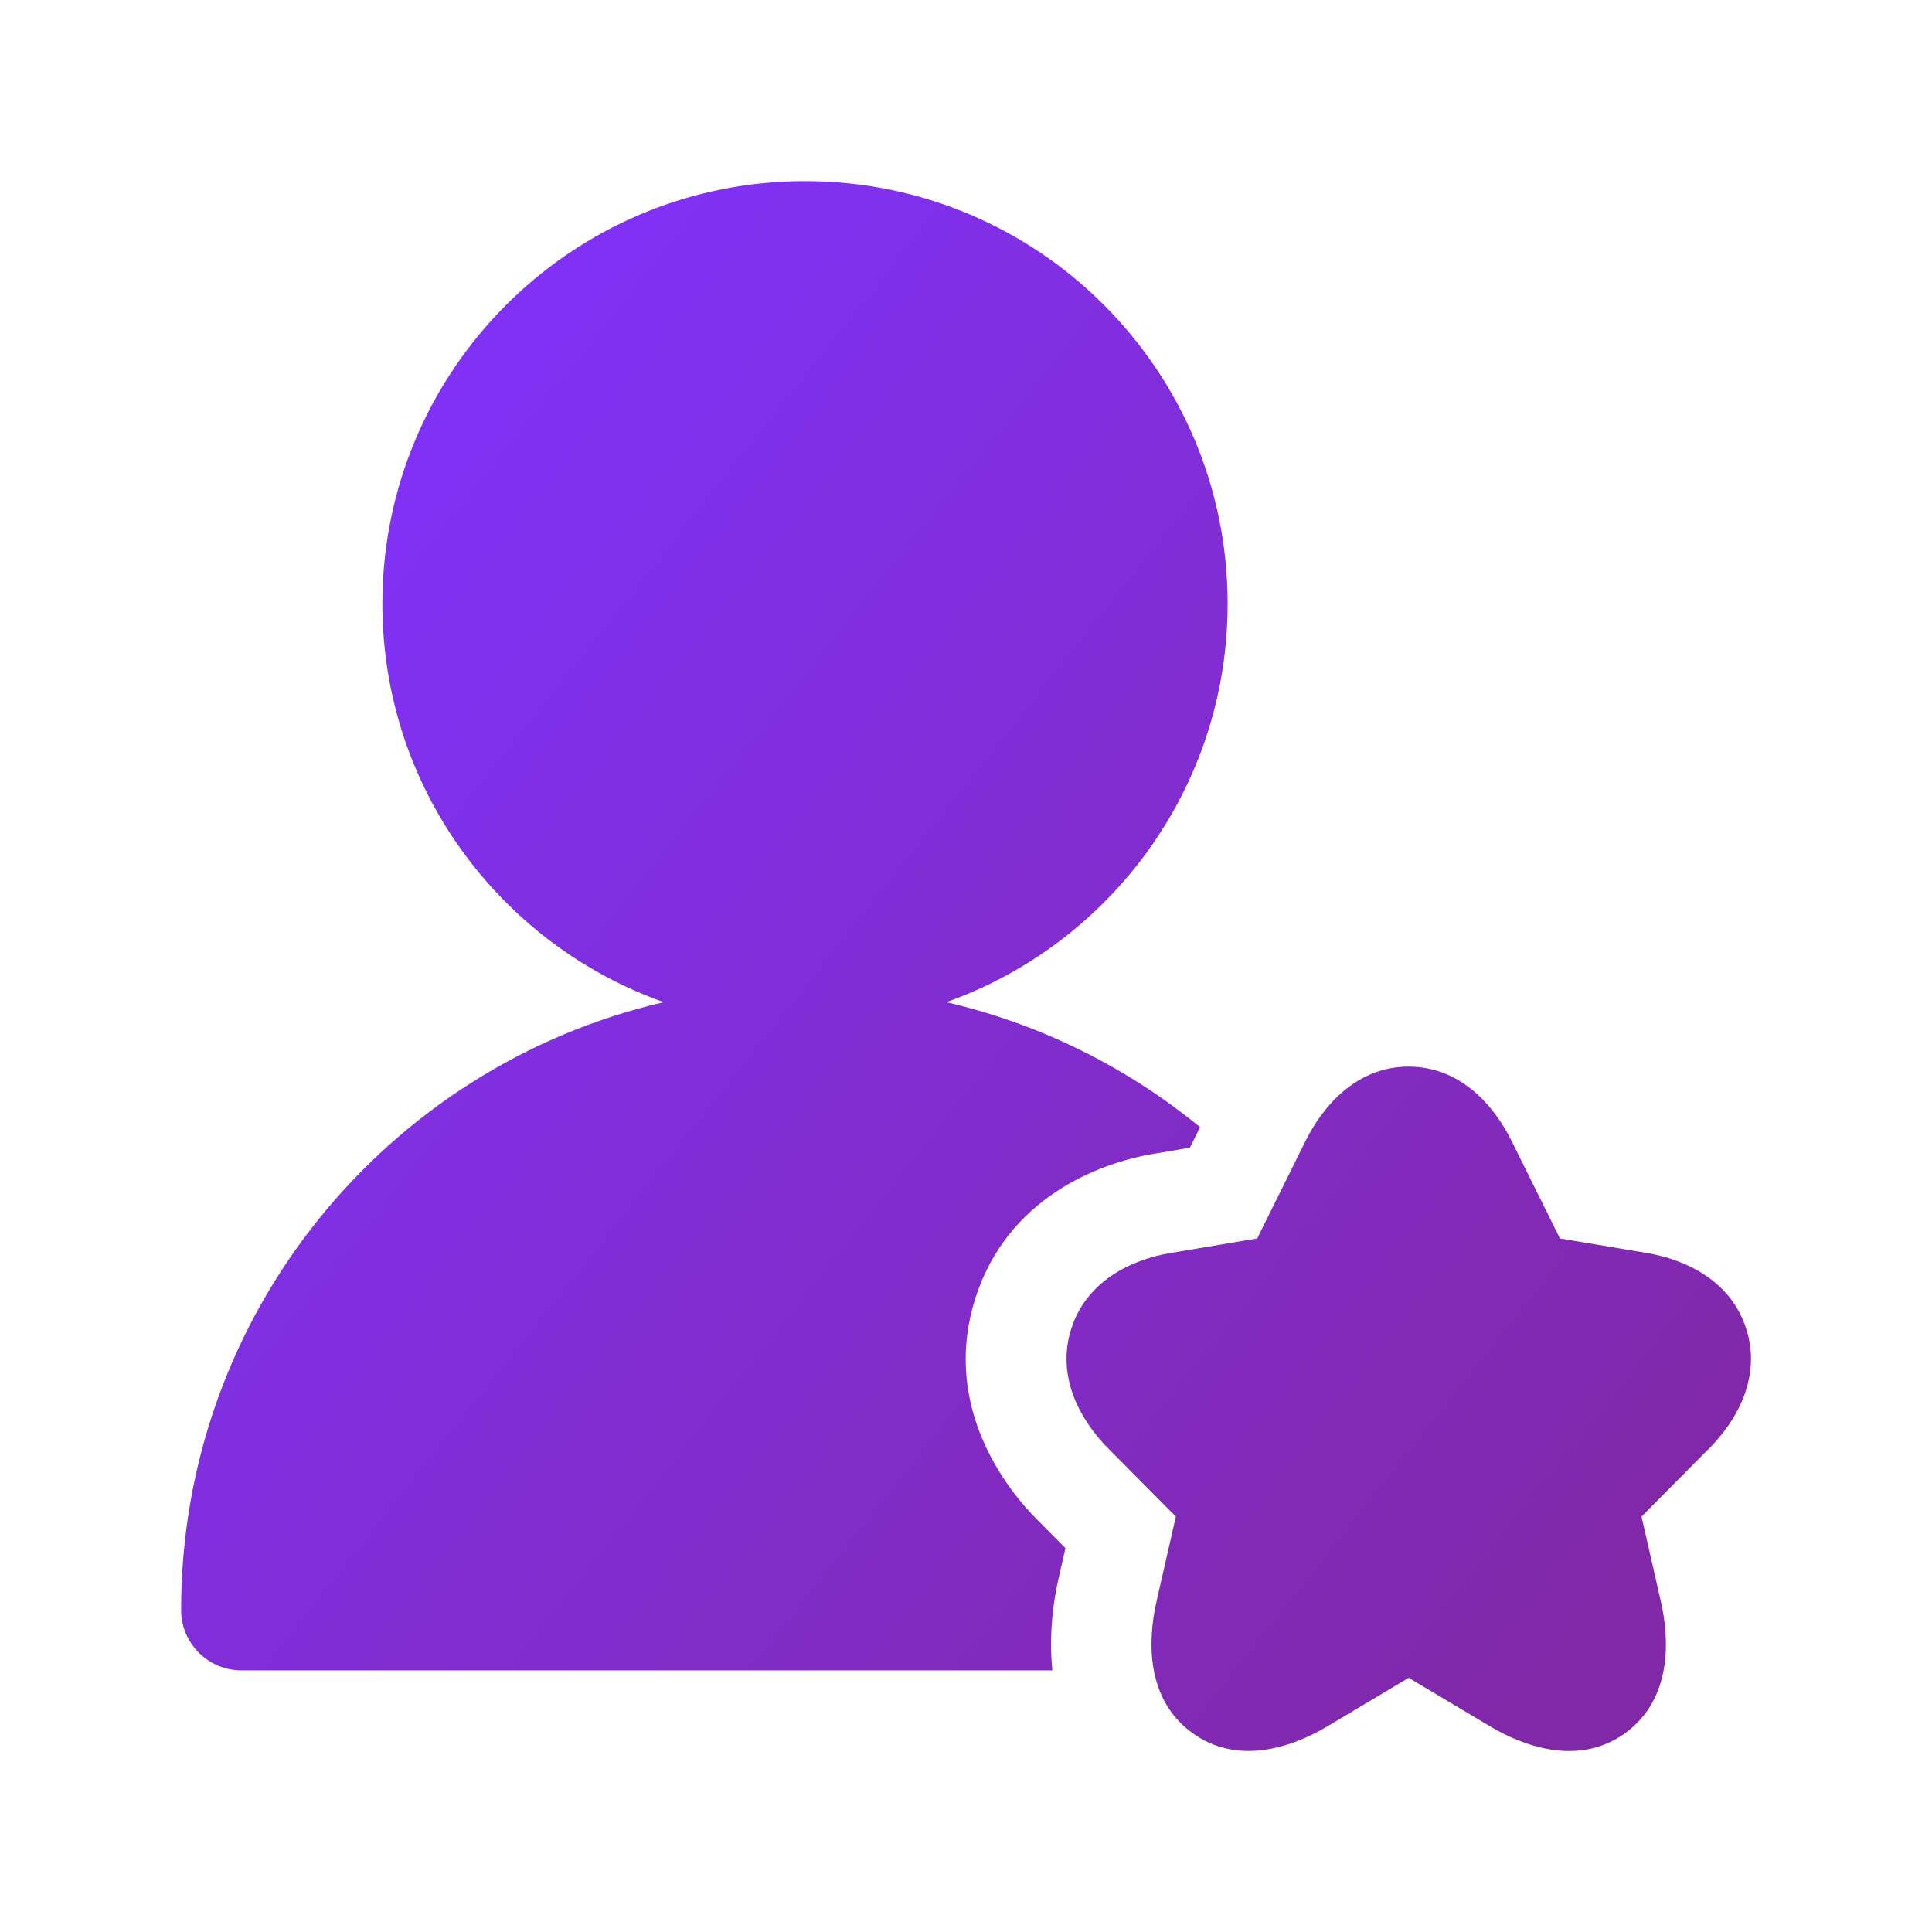
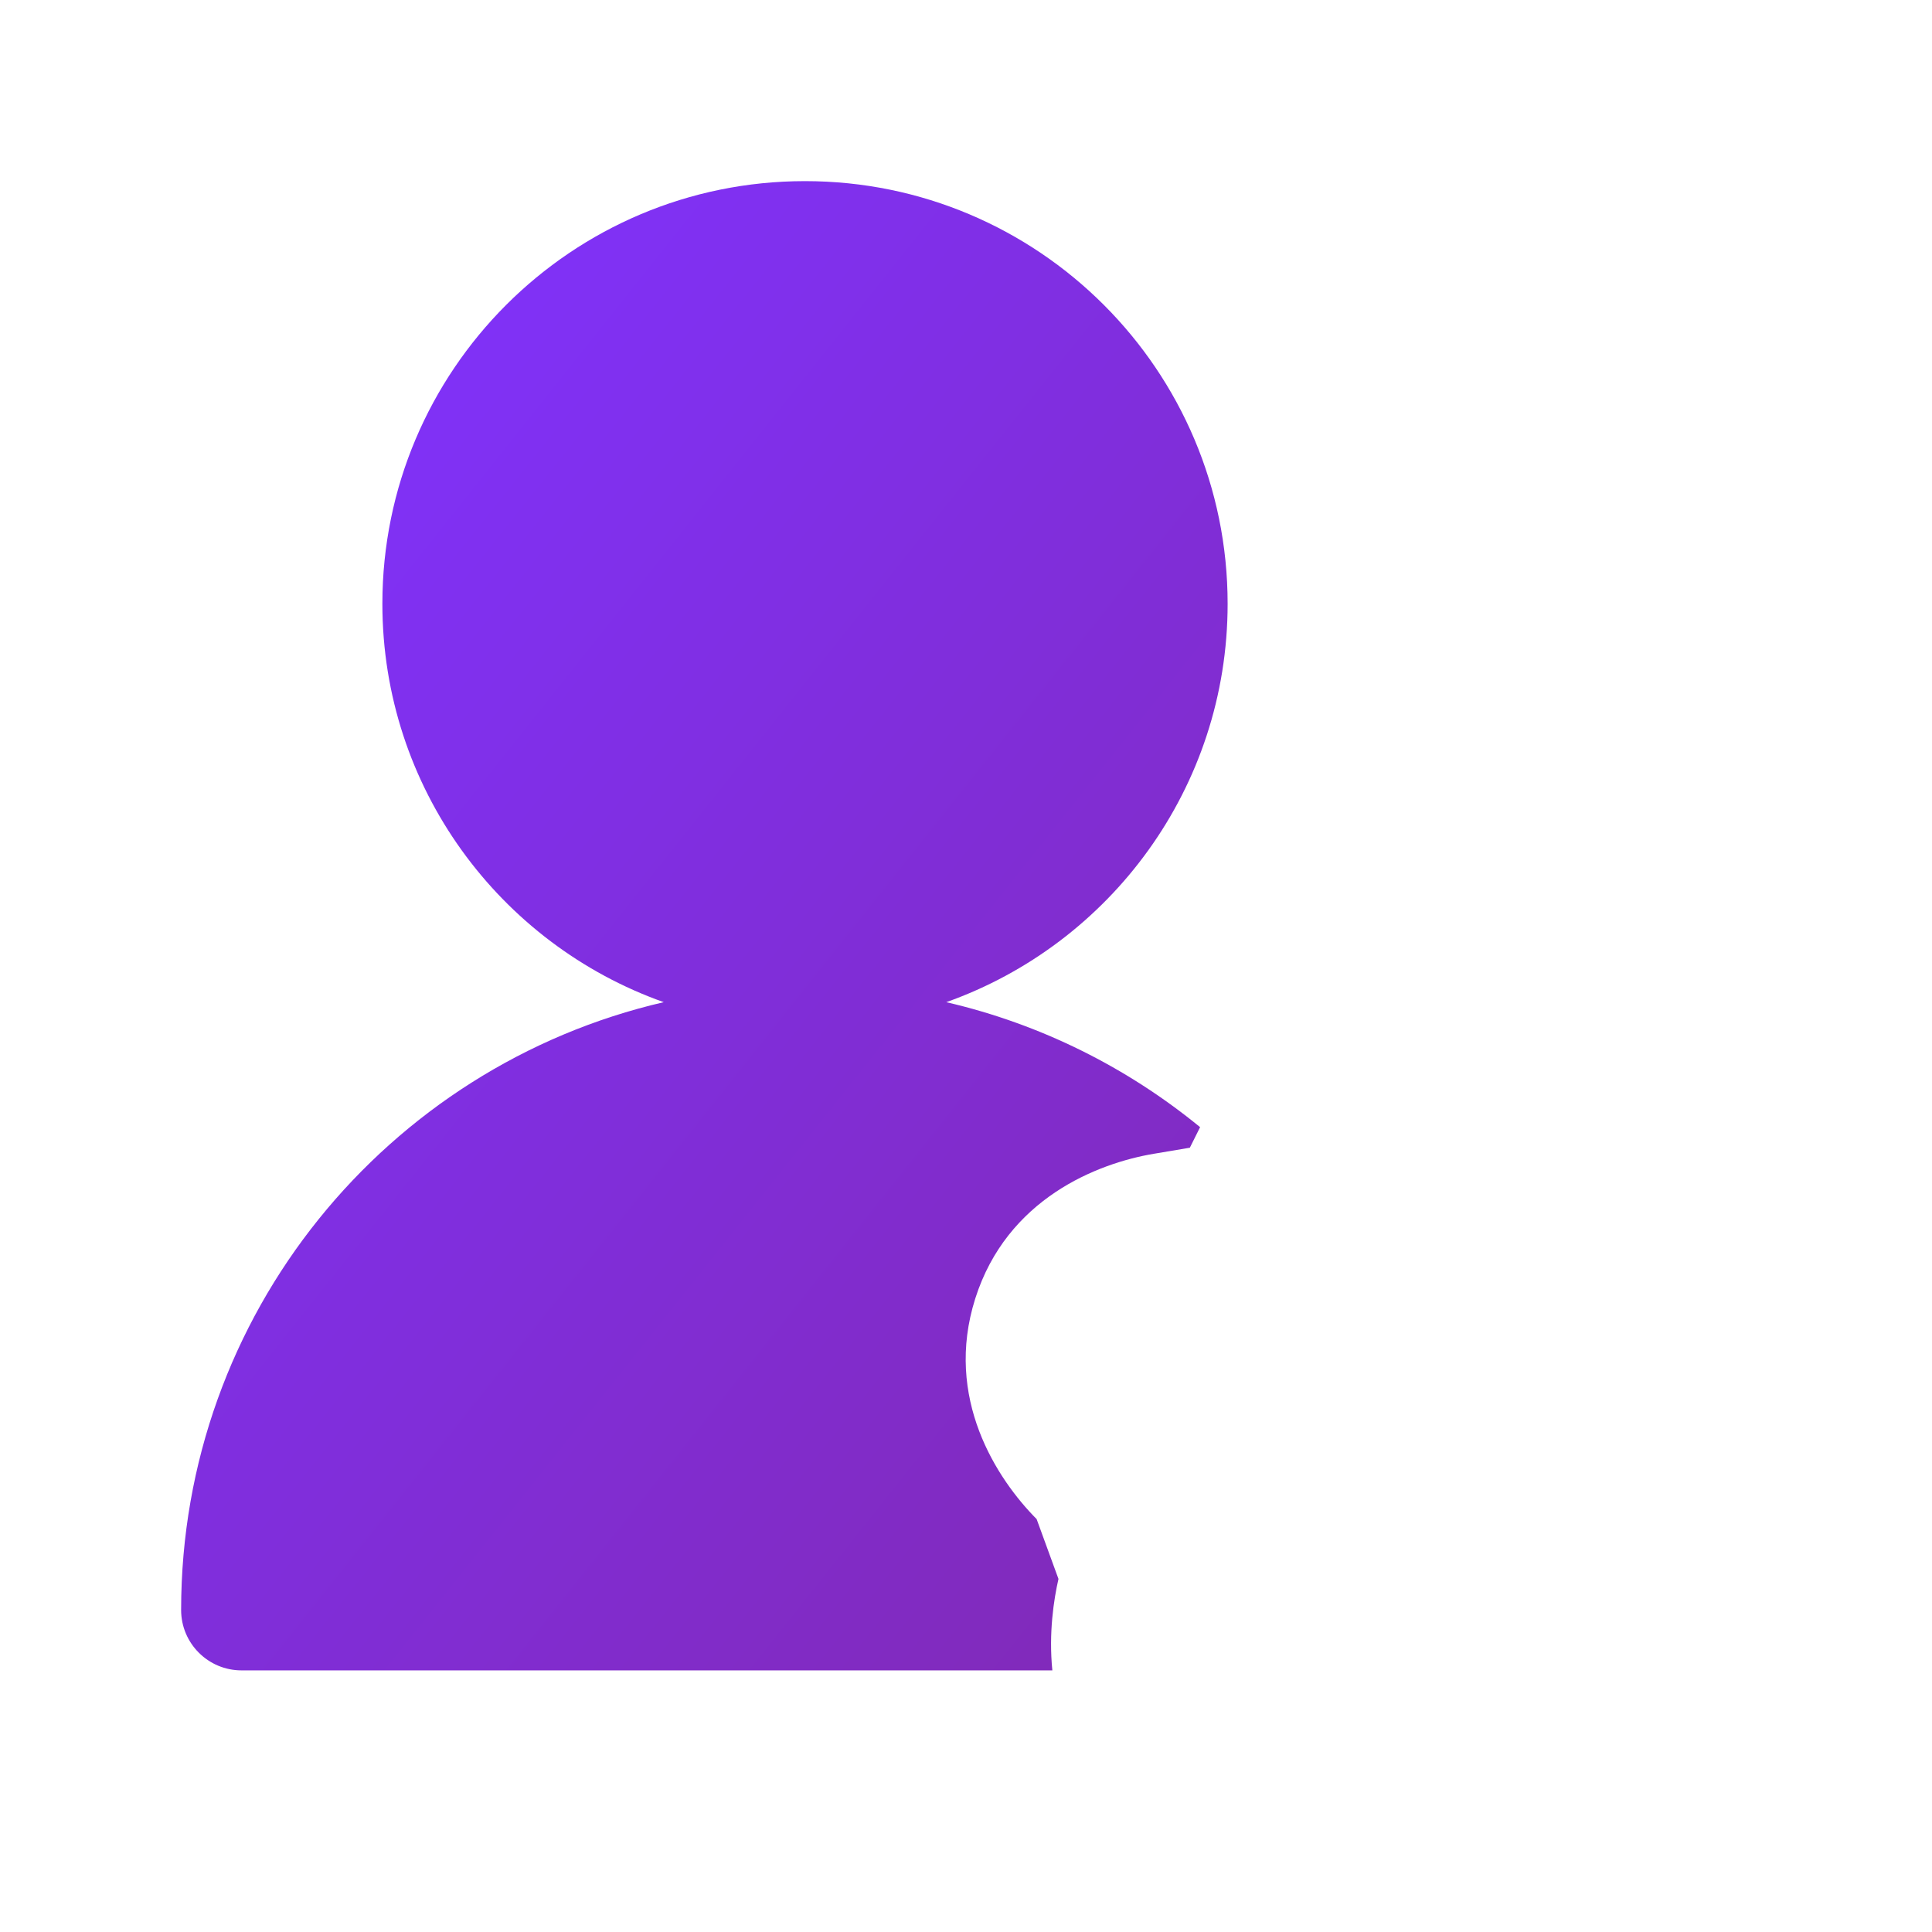
<svg xmlns="http://www.w3.org/2000/svg" width="36" height="36" viewBox="0 0 36 36" fill="none">
-   <path d="M26.248 19.875C27.209 19.875 27.837 20.594 28.166 21.259L29.067 23.077L30.687 23.348C31.421 23.471 32.256 23.871 32.539 24.762C32.822 25.65 32.376 26.459 31.85 26.987L31.848 26.988L30.588 28.259L30.588 28.261L30.947 29.838C31.115 30.574 31.146 31.659 30.294 32.286C29.436 32.916 28.409 32.552 27.762 32.166L26.249 31.264L24.737 32.166C24.087 32.555 23.062 32.913 22.206 32.283C21.355 31.658 21.382 30.576 21.551 29.837L21.91 28.259L20.647 26.986C20.124 26.458 19.679 25.651 19.96 24.764C20.242 23.872 21.076 23.471 21.811 23.348L23.426 23.077L24.328 21.258L24.329 21.256C24.66 20.592 25.289 19.875 26.248 19.875Z" fill="url(#paint0_linear_8296_7992)" />
-   <path d="M19.609 31.125H4.5C3.879 31.125 3.375 30.621 3.375 30C3.375 24.485 7.215 19.867 12.368 18.674C9.313 17.591 7.125 14.676 7.125 11.25C7.125 6.901 10.651 3.375 15 3.375C19.349 3.375 22.875 6.901 22.875 11.25C22.875 14.676 20.687 17.591 17.632 18.674C19.396 19.083 21.007 19.893 22.362 21.003L22.171 21.386L21.5 21.499C20.453 21.675 18.763 22.333 18.172 24.198C17.586 26.05 18.573 27.557 19.316 28.306L19.853 28.848L19.723 29.421C19.636 29.803 19.539 30.429 19.609 31.125Z" fill="url(#paint1_linear_8296_7992)" />
+   <path d="M19.609 31.125H4.5C3.879 31.125 3.375 30.621 3.375 30C3.375 24.485 7.215 19.867 12.368 18.674C9.313 17.591 7.125 14.676 7.125 11.25C7.125 6.901 10.651 3.375 15 3.375C19.349 3.375 22.875 6.901 22.875 11.25C22.875 14.676 20.687 17.591 17.632 18.674C19.396 19.083 21.007 19.893 22.362 21.003L22.171 21.386L21.5 21.499C20.453 21.675 18.763 22.333 18.172 24.198C17.586 26.05 18.573 27.557 19.316 28.306L19.723 29.421C19.636 29.803 19.539 30.429 19.609 31.125Z" fill="url(#paint1_linear_8296_7992)" />
  <defs>
    <linearGradient id="paint0_linear_8296_7992" x1="4.629" y1="5.817" x2="32.391" y2="27.9" gradientUnits="userSpaceOnUse">
      <stop stop-color="#8032FF" />
      <stop offset="1" stop-color="#8128A7" />
    </linearGradient>
    <linearGradient id="paint1_linear_8296_7992" x1="4.629" y1="5.817" x2="32.391" y2="27.9" gradientUnits="userSpaceOnUse">
      <stop stop-color="#8032FF" />
      <stop offset="1" stop-color="#8128A7" />
    </linearGradient>
  </defs>
</svg>